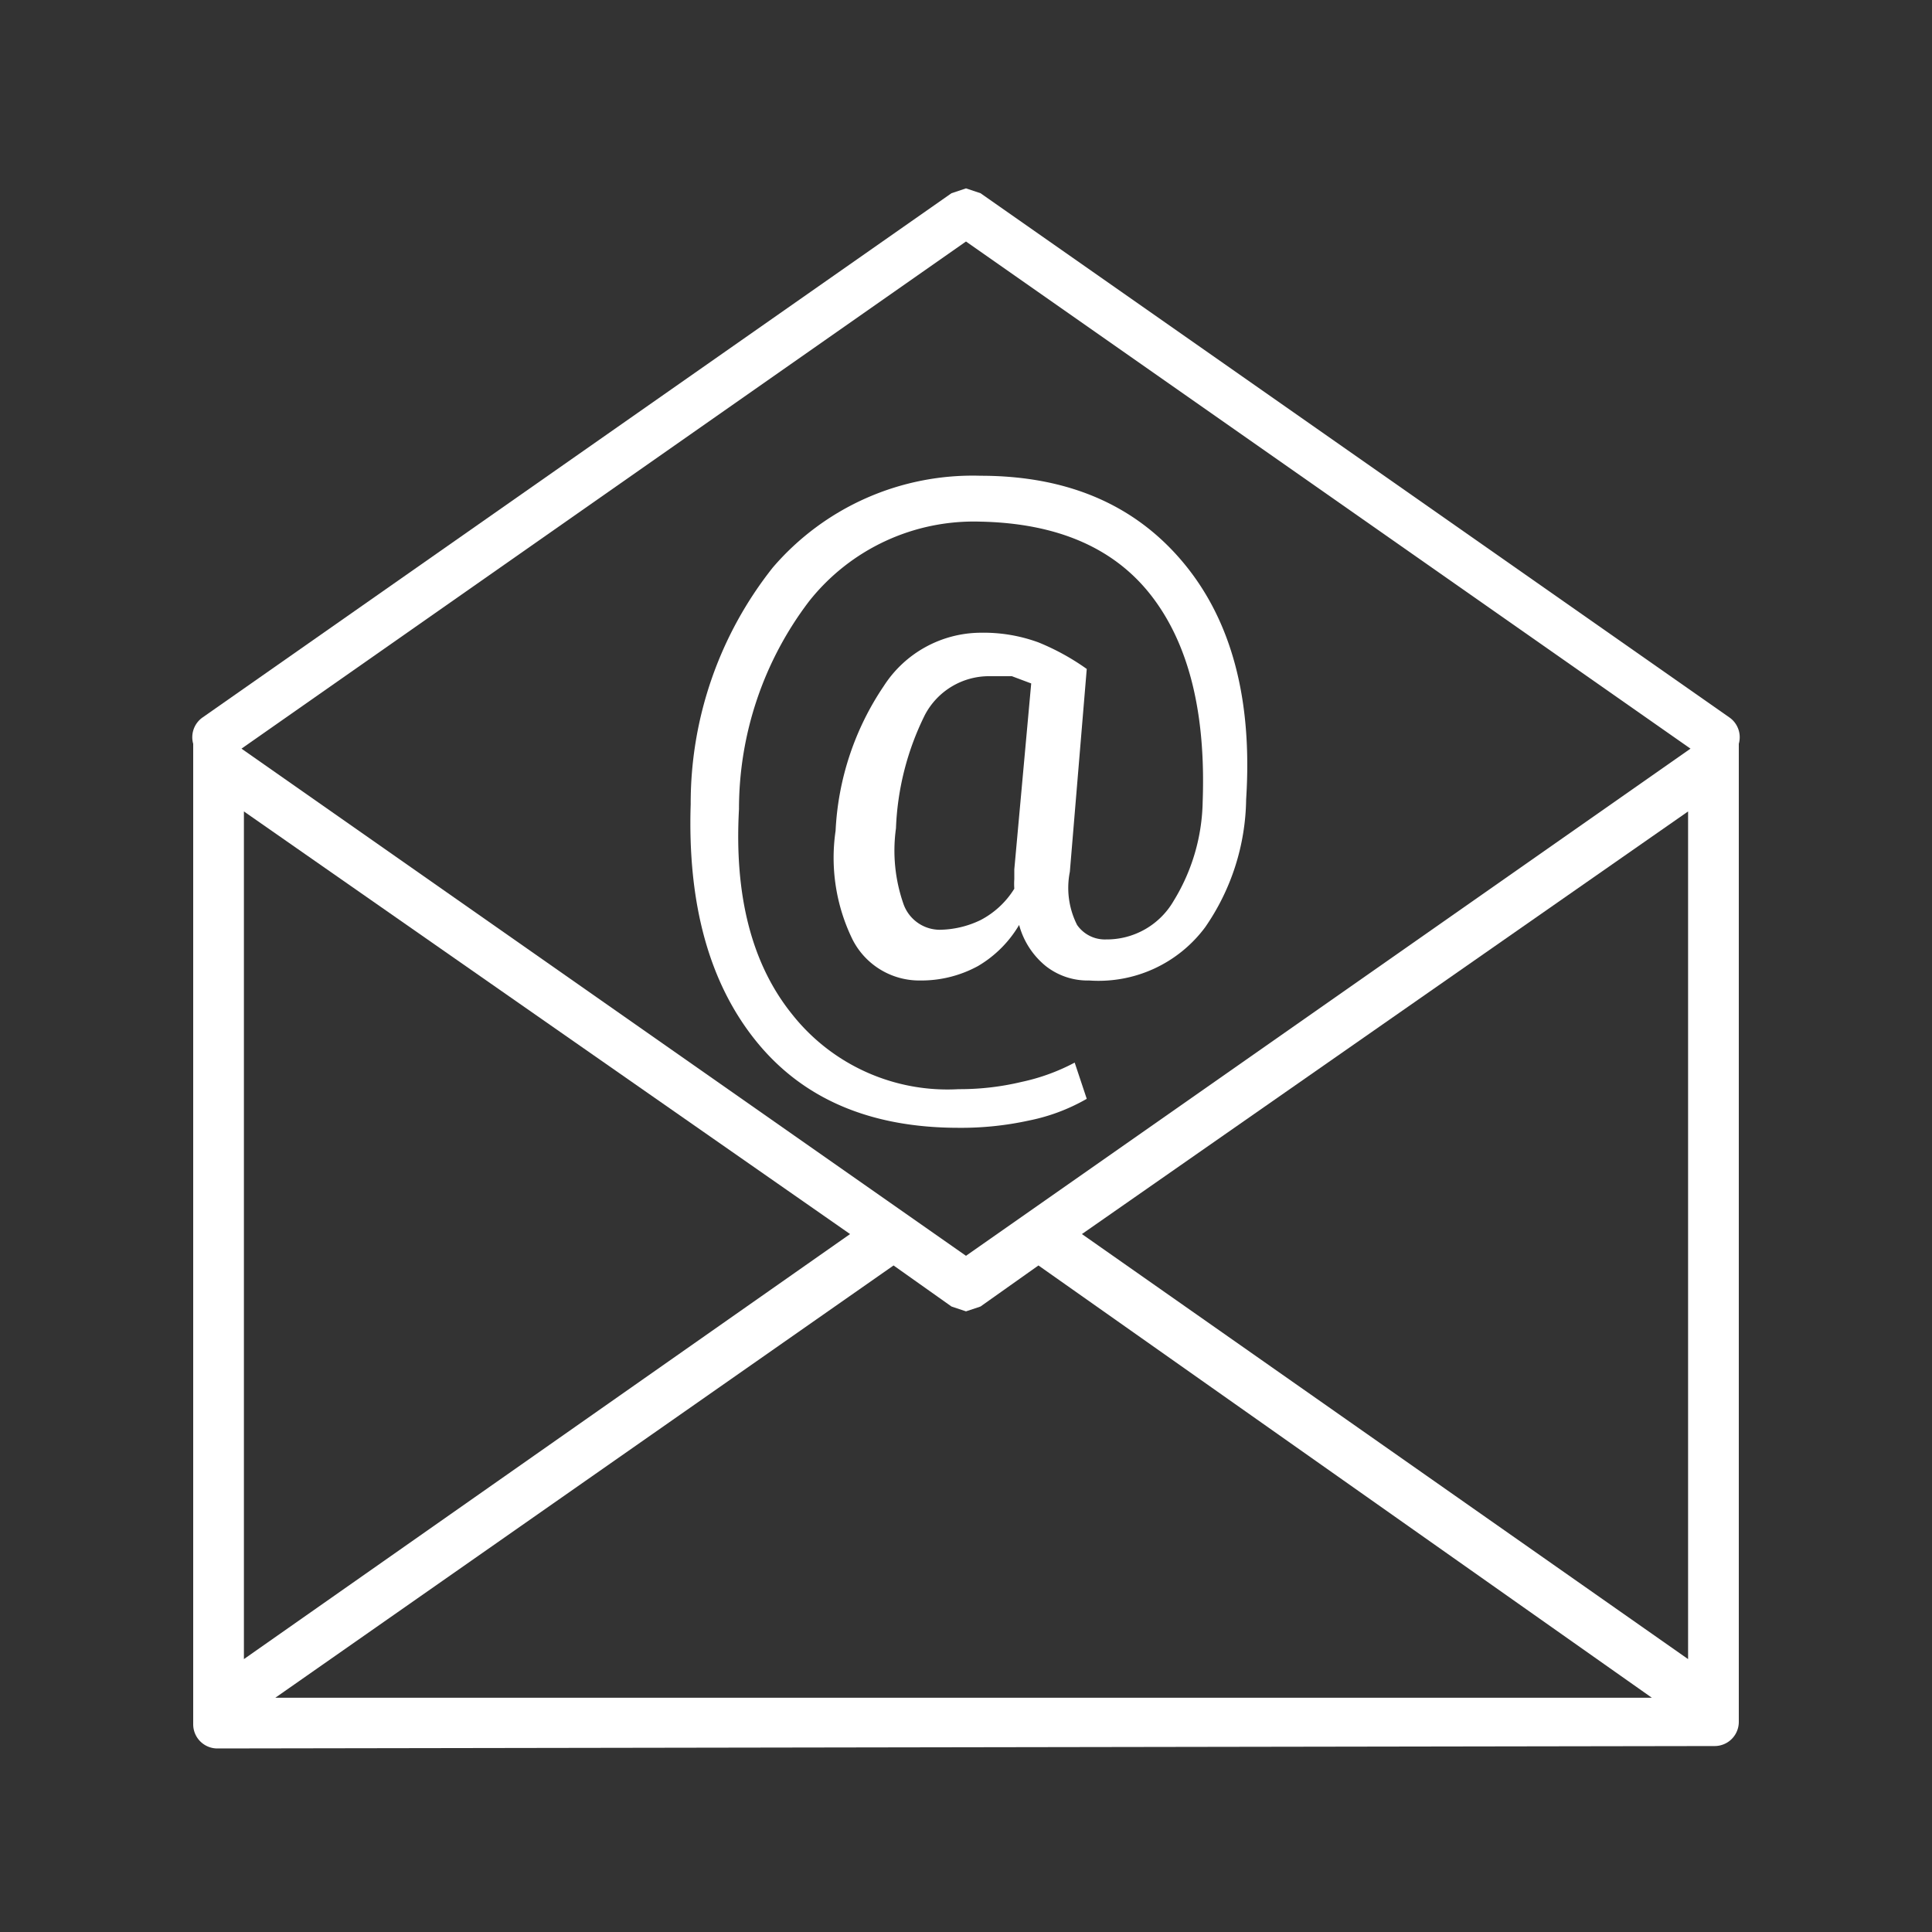
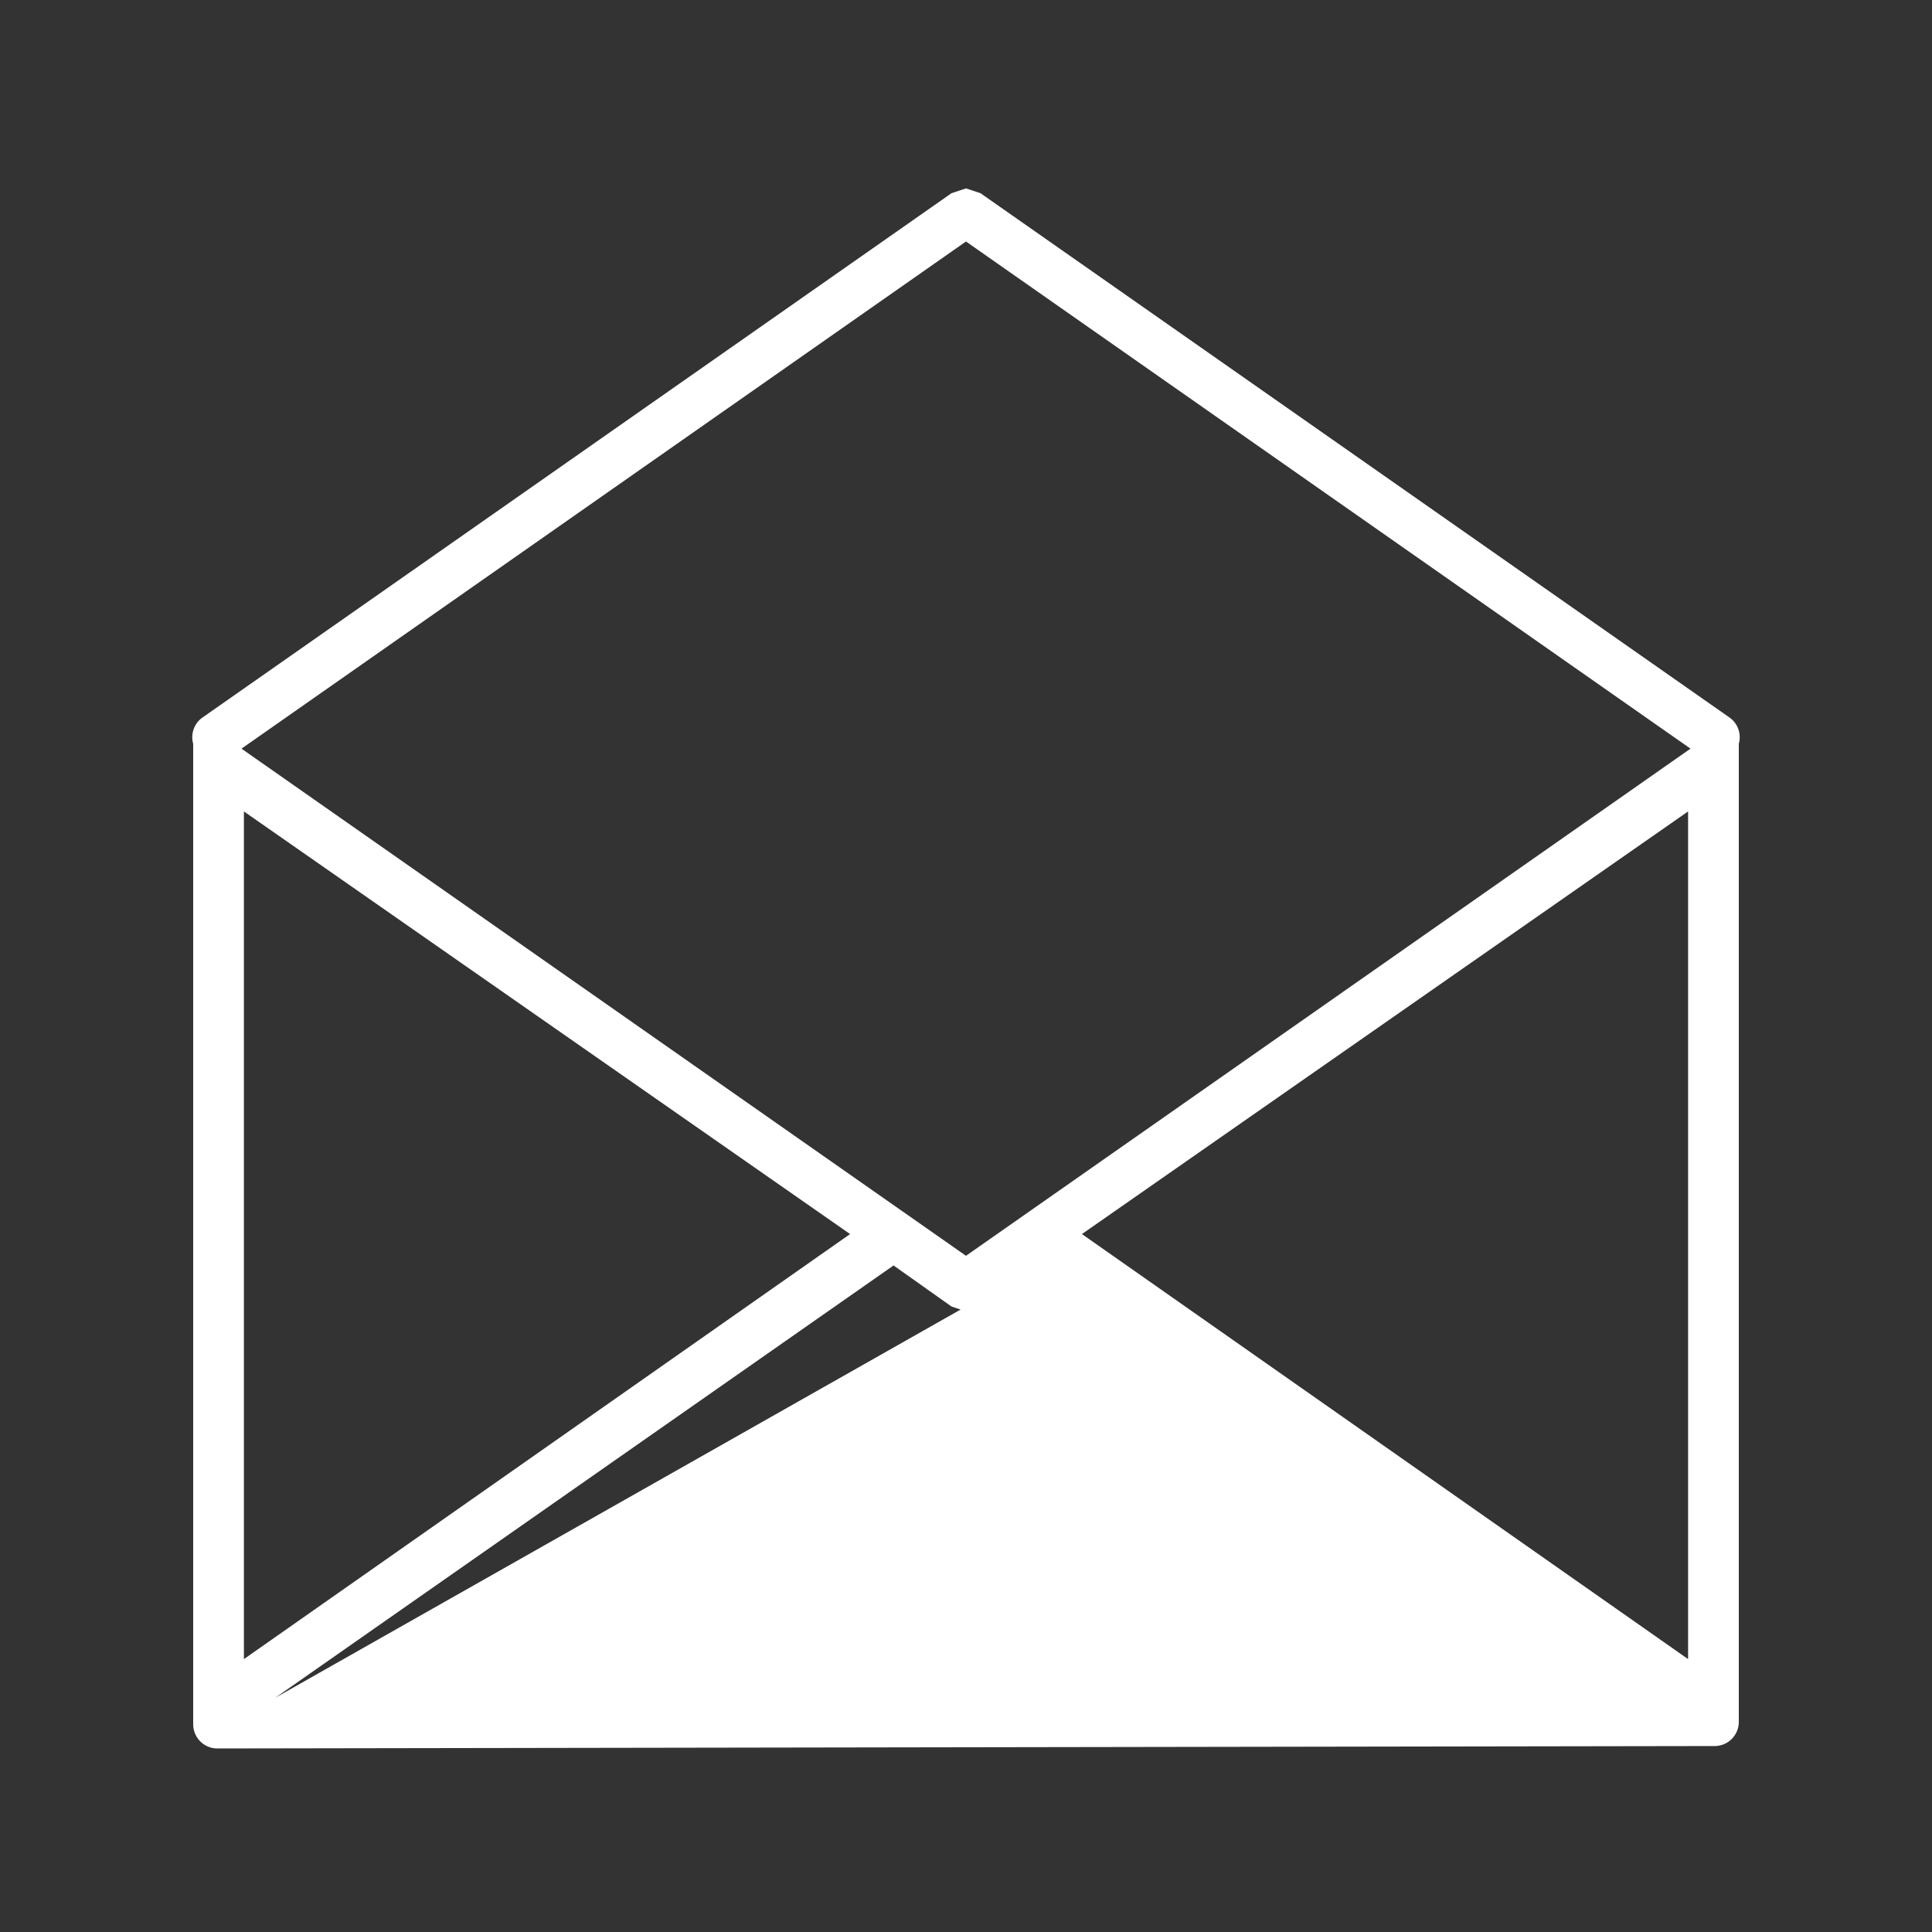
<svg xmlns="http://www.w3.org/2000/svg" width="80" height="80" viewBox="0 0 80 80">
  <rect x="0" y="0" width="80" height="80" fill="#333333" stroke="none" />
  <title>_</title>
-   <path d="M9,72.4a1,1,0,0,1-1-1V30.8H8a1,1,0,0,1,.4-1.1l31-21.7.6-.2.6.2,31,21.7a1,1,0,0,1,.4,1.1h0V71.3a1,1,0,0,1-1,1Zm2.4-2.1h57L43,52.4l-2.4,1.7-.6.2-.6-.2L37,52.4ZM44.8,51.1,69.9,68.7V33.6ZM10.1,68.7,35.2,51.1,10.1,33.6ZM10,31,40,52,70,31,40,10Z" style="fill:#fff" />
-   <path d="M51.6,33.1a9.5,9.5,0,0,1-1.7,5.3,5.5,5.5,0,0,1-4.8,2.2,2.8,2.8,0,0,1-1.8-.6,3.3,3.3,0,0,1-1.1-1.7A4.8,4.8,0,0,1,40.5,40a4.9,4.9,0,0,1-2.4.6,3.1,3.1,0,0,1-2.8-1.7,7.7,7.7,0,0,1-.7-4.5,11.7,11.7,0,0,1,2-6,4.8,4.8,0,0,1,4-2.2,6.6,6.6,0,0,1,2.4.4,9.8,9.8,0,0,1,2,1.1h0l-.7,8.4a3.4,3.4,0,0,0,.3,2.2,1.4,1.4,0,0,0,1.2.6,3.2,3.2,0,0,0,2.8-1.6,8.1,8.1,0,0,0,1.2-4.1q.2-5.5-2.1-8.5t-7.1-3.1a8.7,8.7,0,0,0-7.1,3.3,14.2,14.2,0,0,0-2.9,8.6q-.3,5.4,2.2,8.5a8.2,8.2,0,0,0,6.9,3.1,11,11,0,0,0,2.6-.3,8.4,8.4,0,0,0,2.2-.8l.5,1.5a7.9,7.9,0,0,1-2.4.9,13.1,13.1,0,0,1-2.9.3q-5.5,0-8.4-3.6t-2.7-9.8A15.7,15.7,0,0,1,32,23.5a10.9,10.9,0,0,1,8.6-3.8q5.4,0,8.4,3.6T51.6,33.1ZM37.1,34.3a6.7,6.7,0,0,0,.3,3.1,1.6,1.6,0,0,0,1.5,1.1,4,4,0,0,0,1.7-.4A3.6,3.6,0,0,0,42,36.8a3,3,0,0,1,0-.4v-.4l.7-7.7-.8-.3h-.9a3,3,0,0,0-2.7,1.6A11.5,11.5,0,0,0,37.1,34.3Z" style="fill:#fff" />
+   <path d="M9,72.4a1,1,0,0,1-1-1V30.8H8a1,1,0,0,1,.4-1.1l31-21.7.6-.2.6.2,31,21.7a1,1,0,0,1,.4,1.1h0V71.3a1,1,0,0,1-1,1Zm2.4-2.1L43,52.4l-2.4,1.7-.6.2-.6-.2L37,52.4ZM44.8,51.1,69.9,68.7V33.6ZM10.1,68.7,35.2,51.1,10.1,33.6ZM10,31,40,52,70,31,40,10Z" style="fill:#fff" />
</svg>